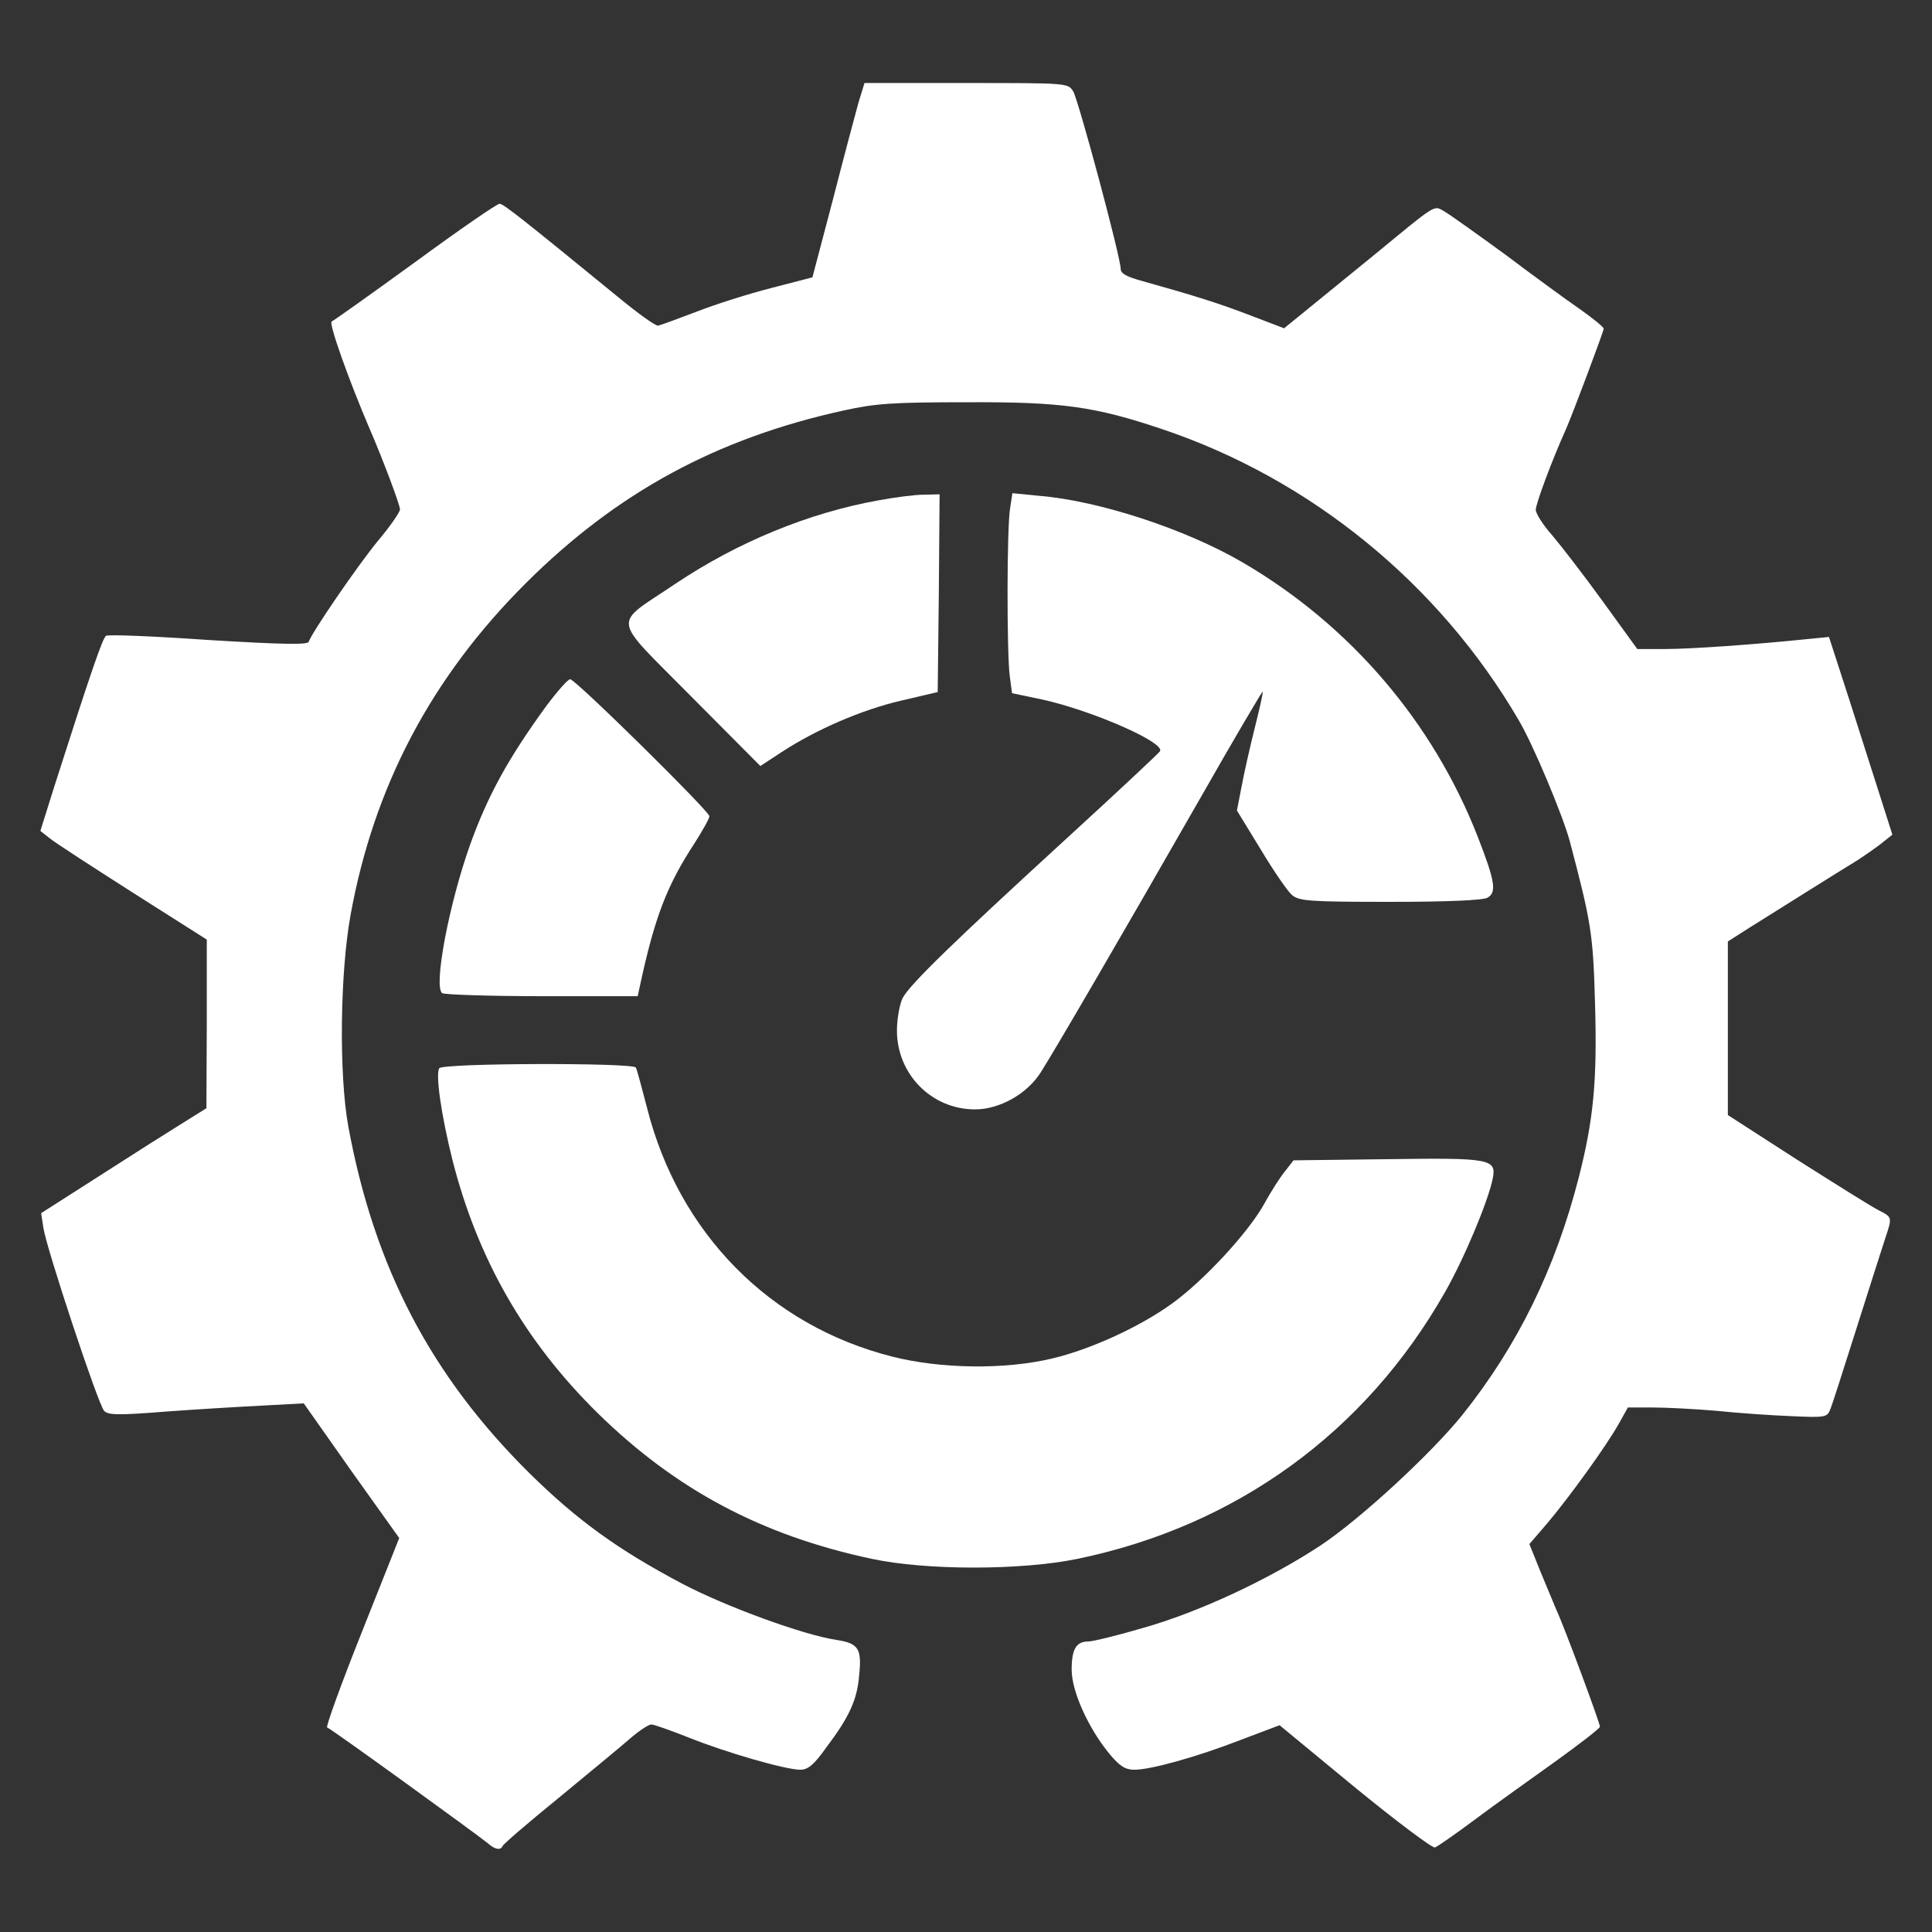
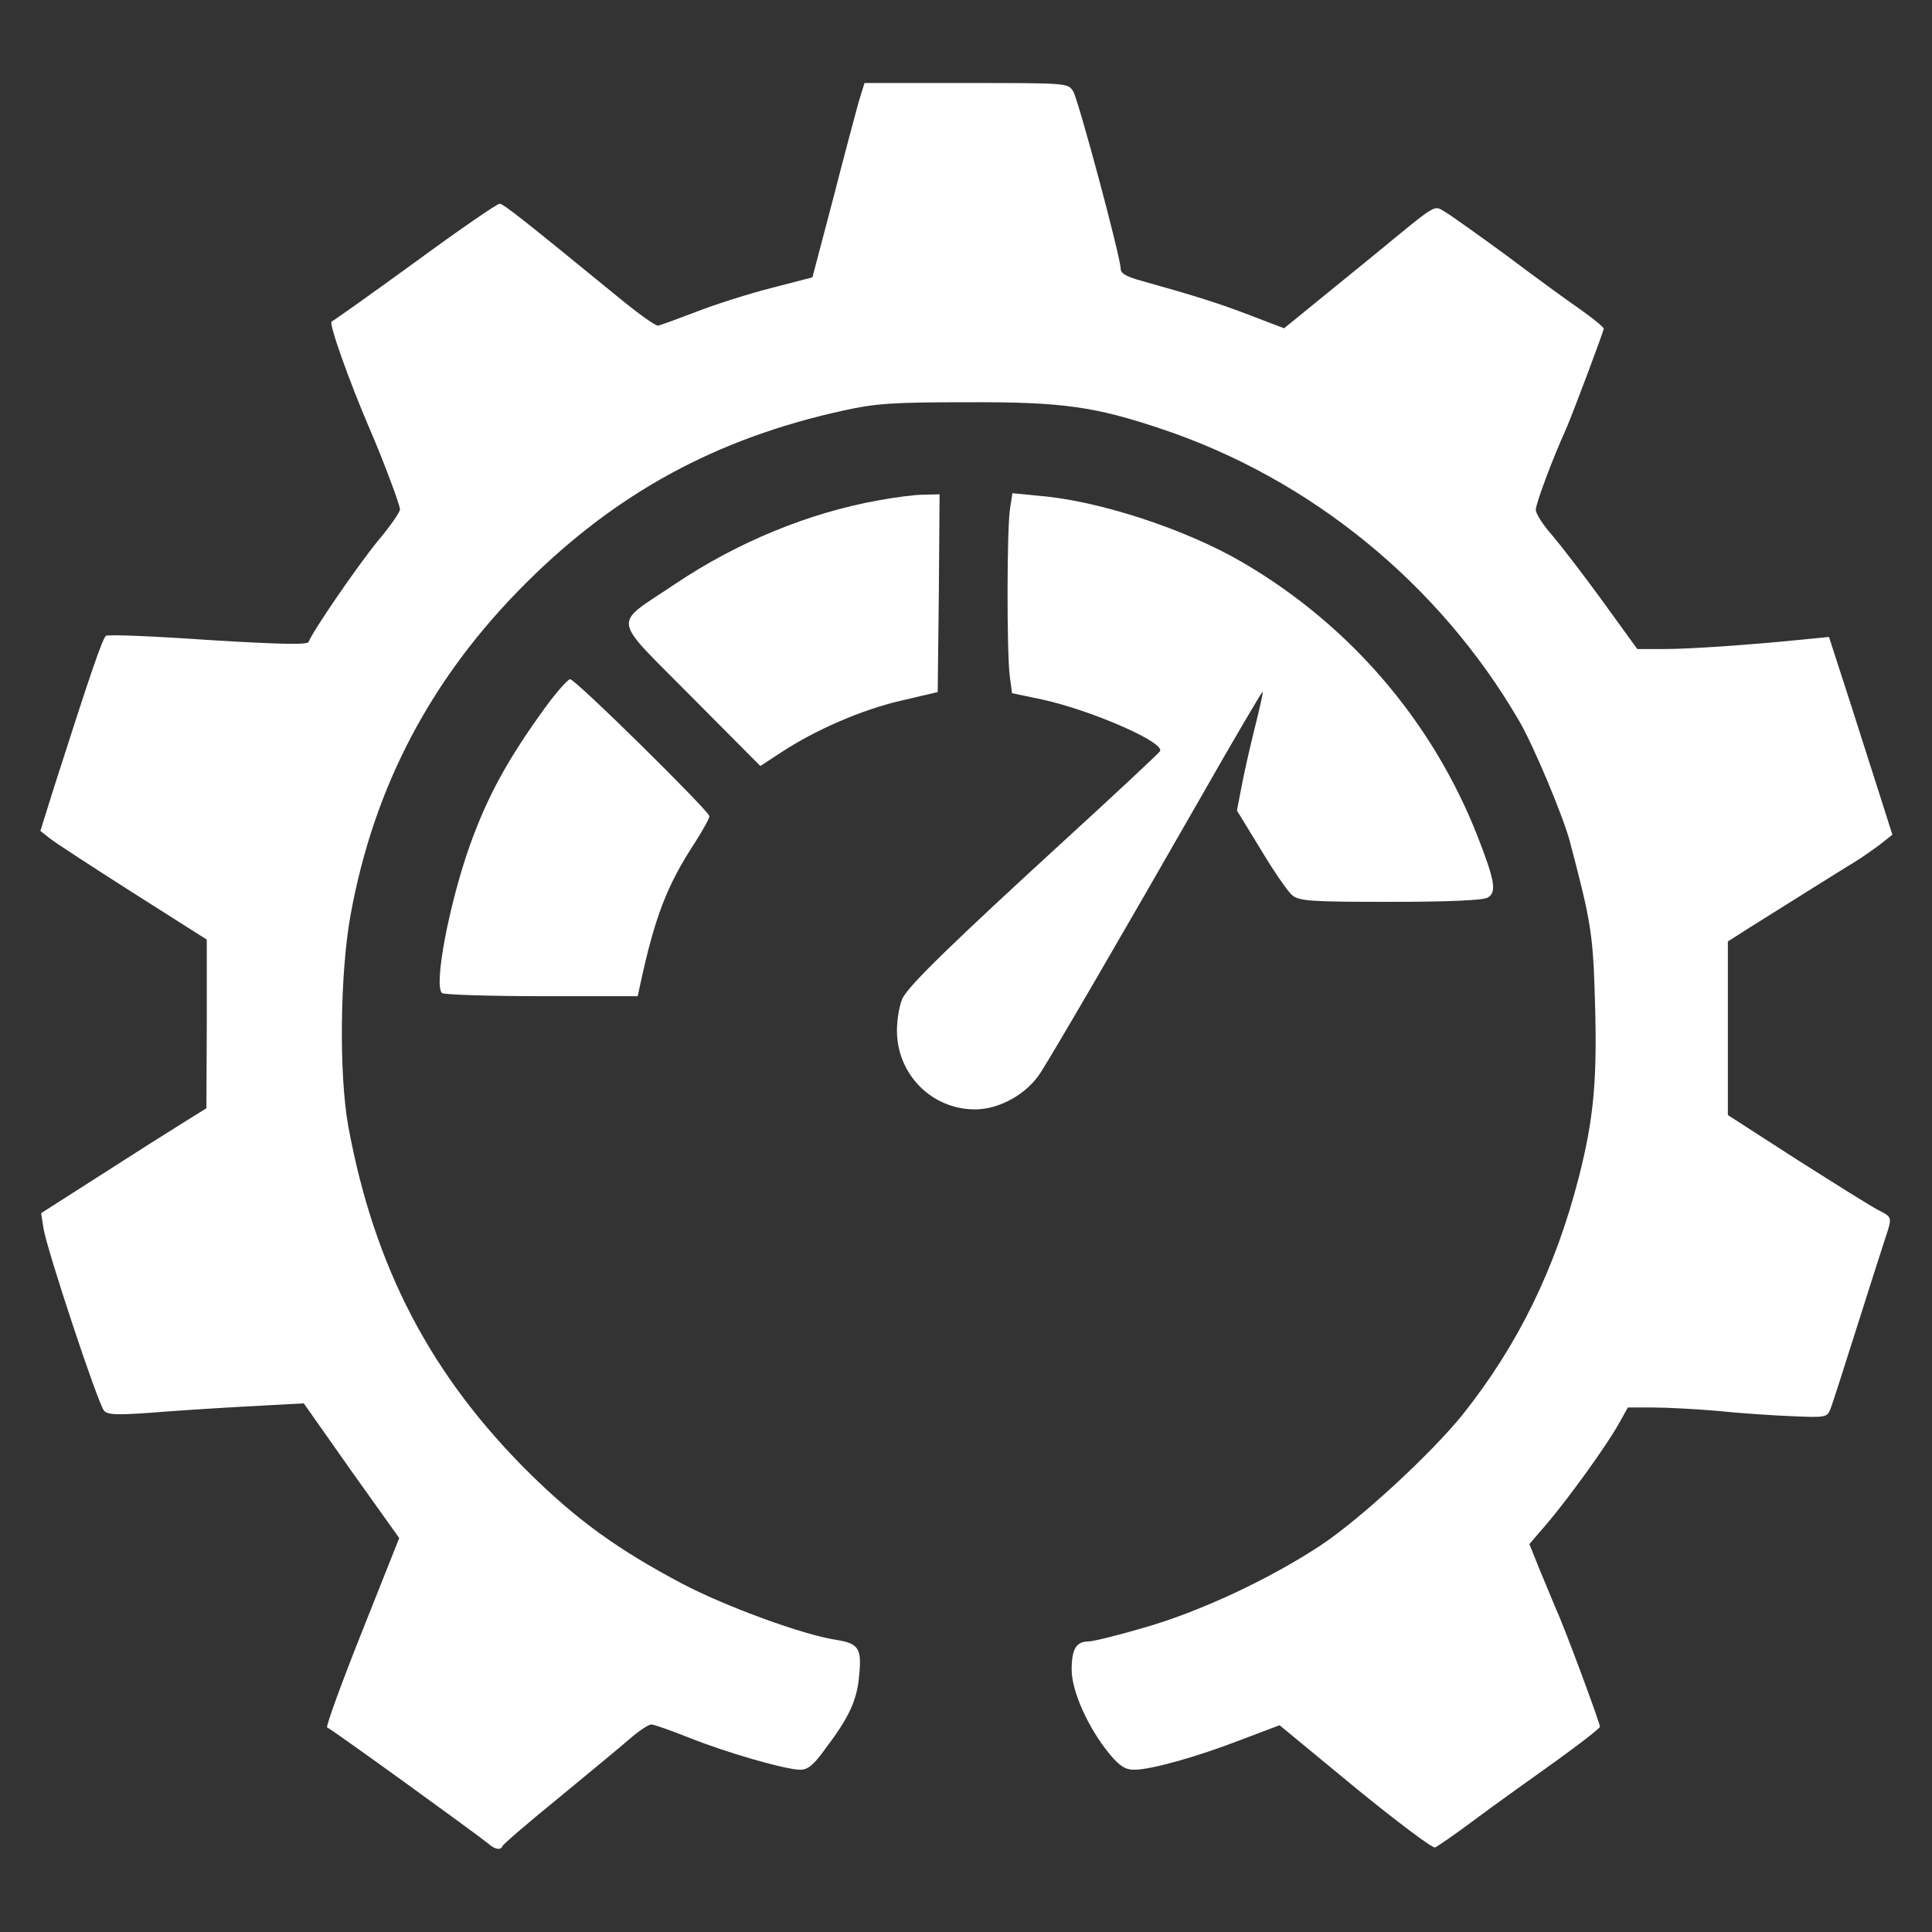
<svg xmlns="http://www.w3.org/2000/svg" version="1.0" width="512pt" height="512pt" viewBox="0 0 512 512" preserveAspectRatio="xMidYMid meet">
  <rect x="0" y="0" width="512" height="512" fill="#333333" stroke="none" />
  <g transform="translate(0,512) scale(0.1,-0.1)" fill="#FFFFFF" stroke="none">
    <path d="M2275 4848 c-8 -29 -39 -145 -68 -258 l-54 -205 -108 -28 c-59 -15 -148 -43 -199 -63 -50 -19 -96 -36 -102 -37 -7 -1 -54 33 -105 75 -257 210 -305 248 -315 248 -7 0 -107 -69 -223 -154 -117 -85 -217 -156 -222 -158 -9 -3 46 -157 100 -283 36 -83 81 -203 81 -215 0 -7 -26 -45 -59 -84 -54 -66 -174 -241 -183 -267 -3 -8 -70 -7 -266 5 -144 10 -266 15 -271 11 -9 -5 -43 -105 -137 -399 l-37 -118 24 -19 c13 -11 112 -75 220 -144 l197 -125 0 -223 -1 -224 -61 -38 c-34 -21 -132 -83 -219 -139 l-158 -101 6 -39 c8 -54 145 -468 161 -485 10 -11 37 -12 161 -2 81 6 198 13 258 16 l110 6 126 -179 127 -178 -99 -249 c-55 -138 -96 -251 -92 -253 9 -2 398 -284 426 -307 19 -17 34 -19 39 -7 2 5 68 62 148 127 80 66 165 136 189 157 24 21 50 38 57 38 7 0 52 -16 100 -35 97 -39 256 -85 295 -85 20 0 36 13 68 58 62 82 83 128 88 194 7 69 -2 83 -60 92 -88 13 -295 89 -409 149 -172 91 -279 169 -404 292 -262 259 -412 546 -481 920 -25 138 -22 406 6 560 62 342 215 631 465 880 240 239 504 383 841 457 86 19 131 22 330 22 248 1 336 -11 514 -71 394 -132 735 -410 946 -772 38 -64 117 -253 135 -320 57 -216 62 -246 67 -431 6 -205 -4 -307 -43 -460 -62 -242 -162 -446 -308 -629 -83 -103 -270 -276 -377 -347 -137 -90 -321 -176 -469 -218 -68 -20 -134 -36 -145 -36 -33 0 -45 -20 -45 -75 0 -57 44 -155 101 -224 26 -31 41 -41 65 -41 43 0 163 33 282 79 l103 39 200 -165 c110 -90 206 -162 212 -159 7 3 55 36 107 75 52 39 148 107 212 153 64 46 117 87 118 92 0 10 -94 264 -116 311 -7 17 -26 62 -42 101 l-29 72 49 57 c58 69 155 203 188 262 l24 43 66 0 c37 0 113 -4 171 -9 57 -6 146 -12 197 -14 88 -4 94 -3 102 17 5 11 36 109 70 216 34 107 68 214 76 238 19 57 19 56 -18 75 -18 9 -115 70 -216 134 l-183 118 0 230 0 230 58 37 c96 60 242 152 277 173 18 11 48 32 67 46 l34 27 -28 88 c-16 49 -53 167 -84 263 l-56 173 -61 -6 c-136 -14 -305 -26 -374 -26 l-73 0 -92 127 c-50 69 -111 148 -134 175 -24 27 -43 57 -43 67 0 16 43 132 81 216 17 39 99 257 99 264 0 4 -28 27 -62 51 -35 24 -124 89 -197 144 -74 54 -147 106 -162 115 -31 17 -16 26 -189 -116 -53 -43 -128 -104 -167 -136 l-70 -57 -89 34 c-83 32 -147 52 -286 91 -41 11 -58 20 -58 32 0 31 -112 448 -126 471 -14 22 -15 22 -284 22 l-269 0 -16 -52z" />
    <path d="M2328 3794 c-185 -33 -374 -111 -538 -221 -169 -114 -173 -81 41 -298 l184 -185 55 36 c93 61 214 113 317 137 l98 23 3 262 2 262 -42 -1 c-24 0 -77 -7 -120 -15z" />
    <path d="M2677 3774 c-9 -50 -9 -387 -1 -446 l6 -45 81 -17 c131 -29 326 -114 311 -137 -3 -5 -112 -107 -242 -226 -309 -283 -420 -391 -440 -428 -8 -17 -15 -55 -15 -86 0 -116 92 -209 207 -209 65 0 138 41 174 98 37 58 216 365 427 734 87 153 160 276 161 275 2 -2 -8 -45 -21 -97 -13 -52 -29 -123 -35 -156 l-12 -62 63 -103 c34 -57 72 -112 83 -121 19 -16 48 -18 259 -18 153 0 246 4 259 11 25 14 20 44 -26 162 -119 304 -338 560 -622 726 -150 88 -381 164 -540 177 l-71 7 -6 -39z" />
    <path d="M1447 3248 c-101 -139 -154 -236 -201 -366 -56 -157 -98 -378 -74 -394 7 -4 127 -8 265 -8 l253 0 6 28 c39 181 71 265 145 378 21 33 39 65 39 71 0 13 -355 363 -369 363 -6 0 -35 -33 -64 -72z" />
-     <path d="M1164 2289 c-10 -17 5 -122 35 -243 67 -263 192 -481 385 -671 206 -202 434 -324 726 -386 144 -31 396 -31 546 0 420 87 762 335 973 706 51 89 115 242 127 302 10 52 -6 55 -283 51 l-245 -3 -21 -27 c-12 -14 -38 -54 -57 -89 -43 -77 -162 -205 -246 -265 -85 -61 -214 -120 -315 -144 -125 -30 -296 -28 -425 5 -324 82 -565 327 -649 658 -14 54 -27 103 -30 108 -9 13 -512 12 -521 -2z" />
  </g>
</svg>